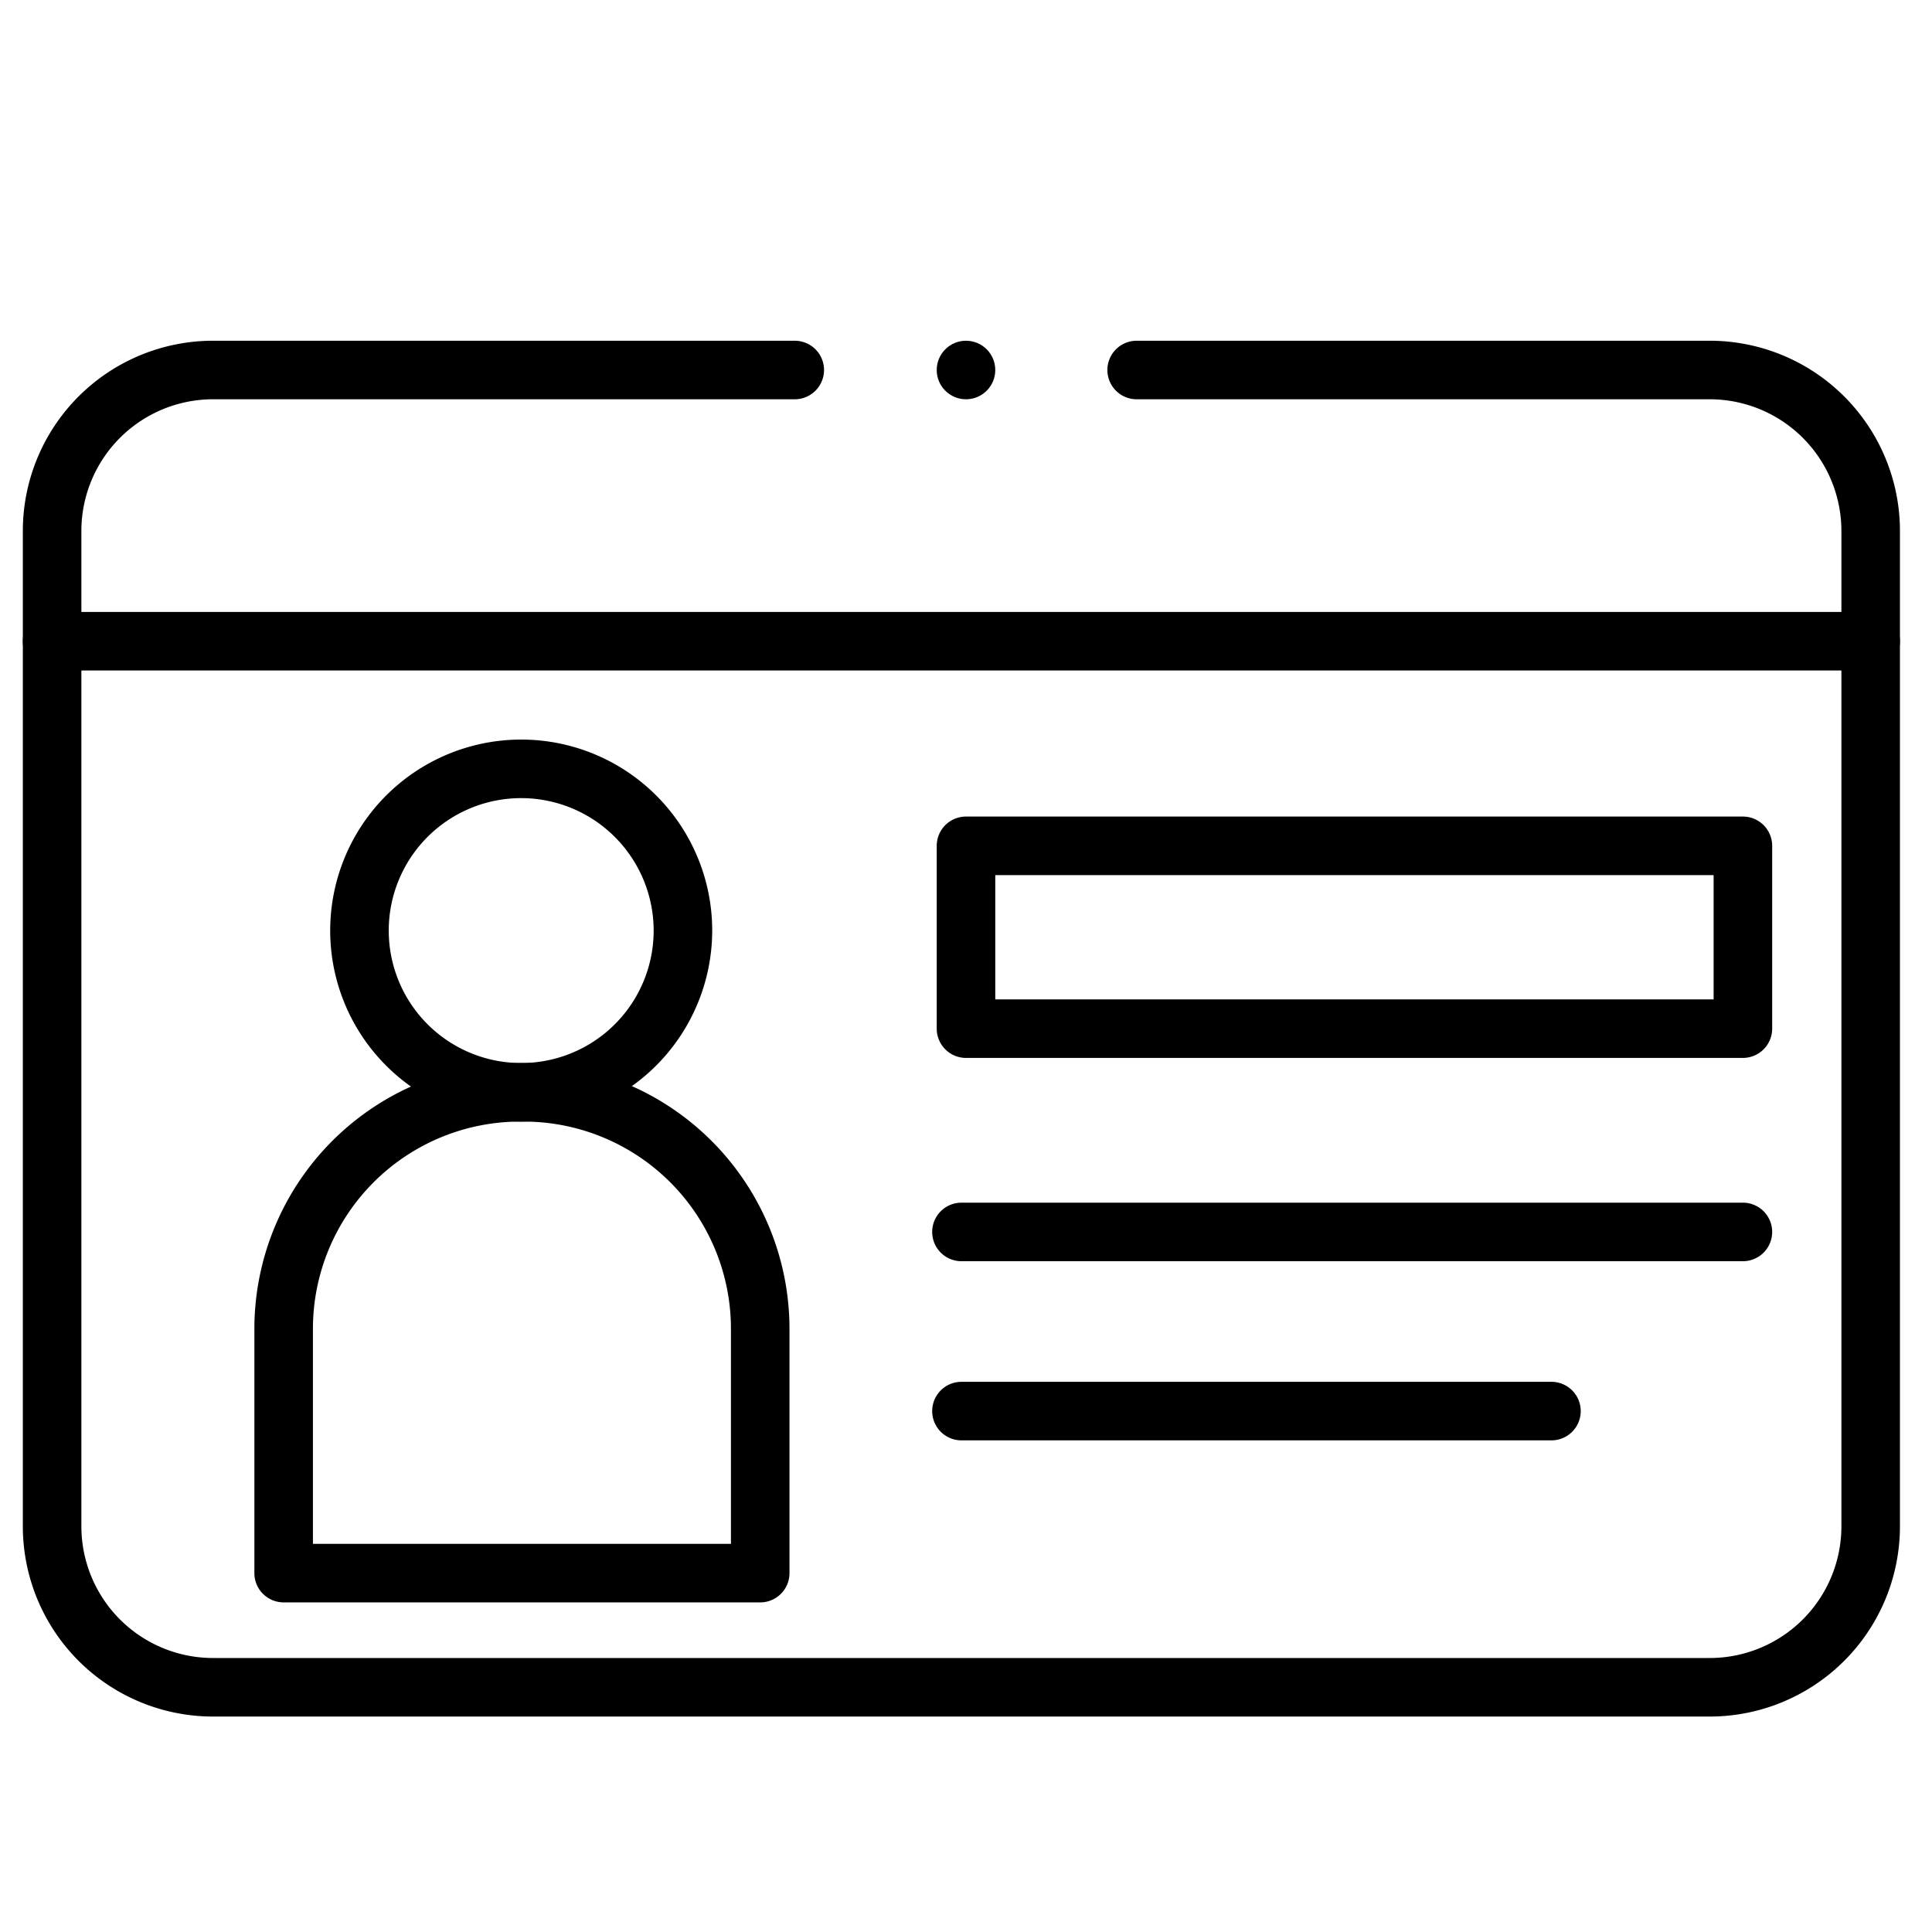
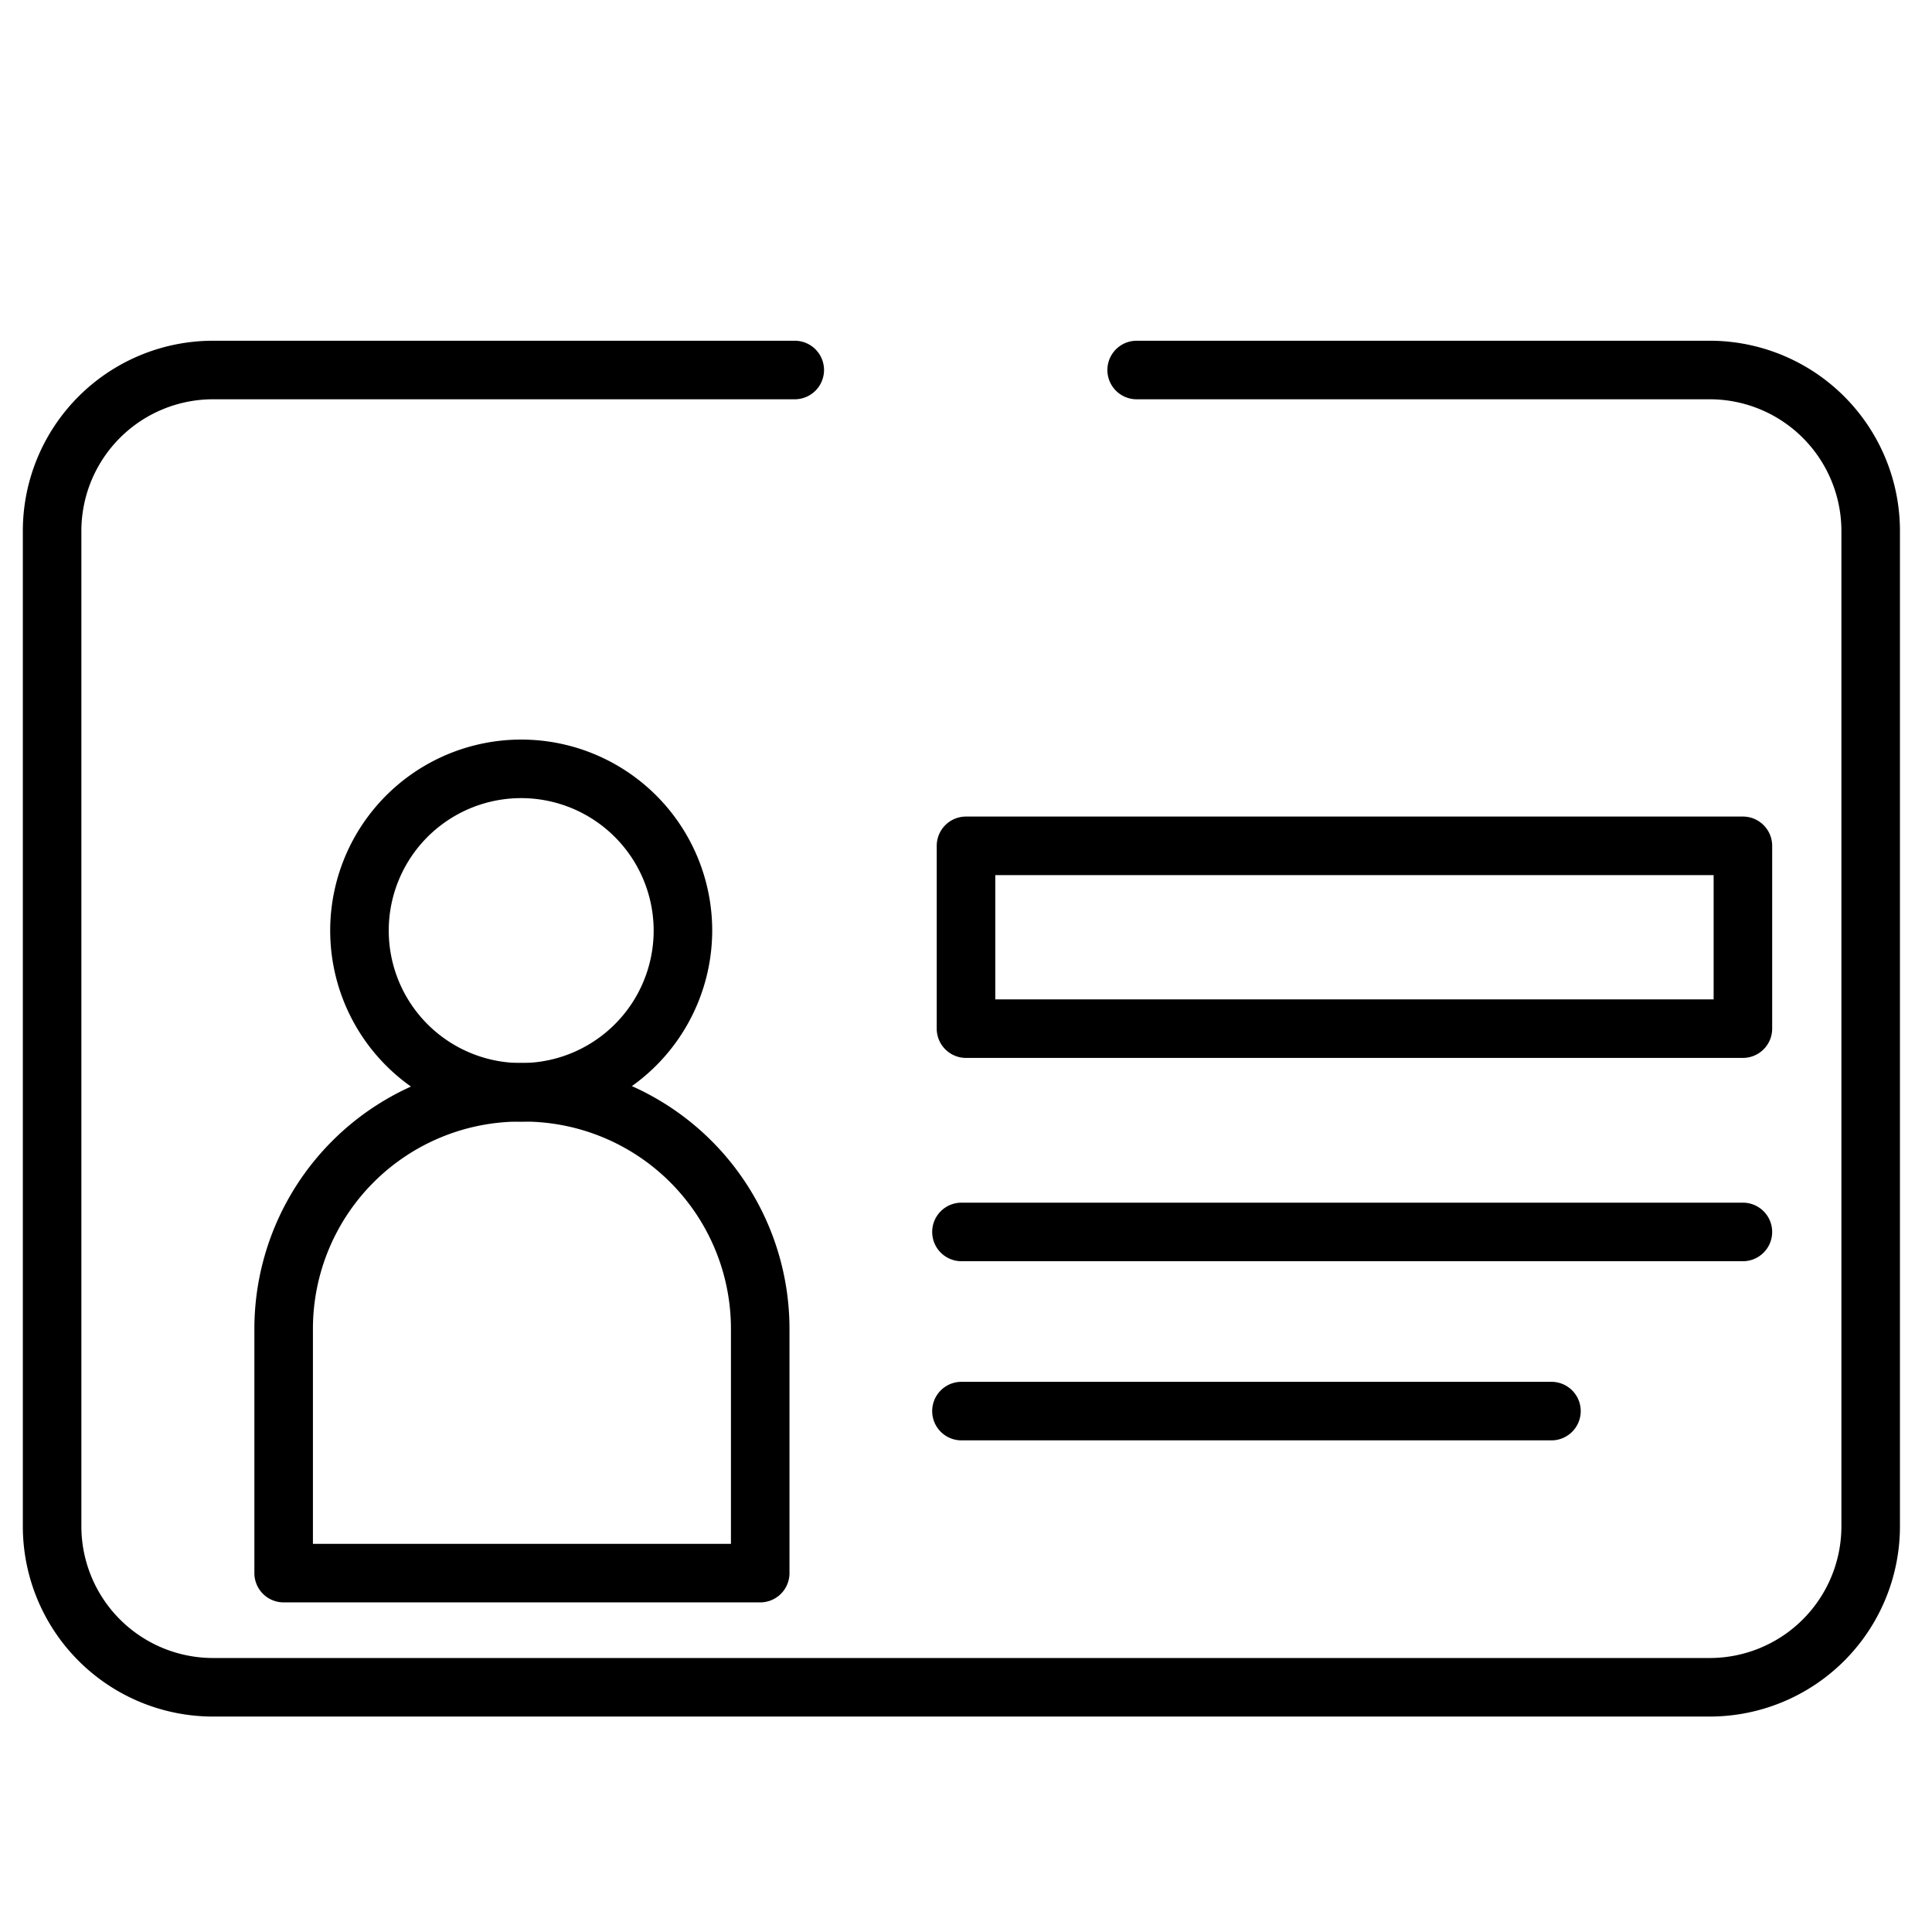
<svg xmlns="http://www.w3.org/2000/svg" id="Calque_1" data-name="Calque 1" viewBox="0 0 132 132">
  <defs>
    <style>.cls-1{fill:#3a5288;}.cls-2{fill:#a5202d;}</style>
  </defs>
  <path class="fa-primary" style="fill: #000000;" d="M116.87,117.28H14.51A13,13,0,0,1,1.56,104.34V36.23a13,13,0,0,1,13-12.95H54.3a2,2,0,0,1,0,4H14.51a9,9,0,0,0-8.95,8.95v68.11a9,9,0,0,0,9,8.94H116.87a9,9,0,0,0,8.94-8.94V36.23a9,9,0,0,0-8.94-8.95H77.66a2,2,0,0,1,0-4h39.21a13,13,0,0,1,12.94,12.95v68.11A13,13,0,0,1,116.87,117.28Z" />
  <path class="fa-secondary" style="fill: #000000;" d="M35.66,76.63a13.05,13.05,0,1,1,13-13A13.07,13.07,0,0,1,35.66,76.63Zm0-22.1a9.05,9.05,0,1,0,9,9A9.06,9.06,0,0,0,35.66,54.53Z" />
  <path class="fa-secondary" style="fill: #000000;" d="M51.94,109.48H19.38a2,2,0,0,1-2-2V90.78A18.17,18.17,0,0,1,35.53,72.63h.26A18.17,18.17,0,0,1,53.94,90.78v16.7A2,2,0,0,1,51.94,109.48Zm-30.56-4H49.94V90.78A14.16,14.16,0,0,0,35.79,76.63h-.26A14.16,14.16,0,0,0,21.38,90.78Z" />
  <path class="fa-primary" style="fill: #000000;" d="M119.08,72.28H66a2,2,0,0,1-2-2V57.79a2,2,0,0,1,2-2h53.08a2,2,0,0,1,2,2V70.28A2,2,0,0,1,119.08,72.28ZM68,68.28h49.08V59.79H68Z" />
-   <path class="fa-primary" style="fill: #000000;" d="M127.81,45.81H3.56a2,2,0,0,1,0-4H127.81a2,2,0,0,1,0,4Z" />
  <path class="fa-primary" style="fill: #000000;" d="M119.08,86.17H65.69a2,2,0,0,1,0-4h53.39a2,2,0,0,1,0,4Z" />
  <path class="fa-primary" style="fill: #000000;" d="M106,98.41H65.69a2,2,0,0,1,0-4H106a2,2,0,0,1,0,4Z" />
-   <circle class="fa-secondary" style="fill: #000000;" cx="66" cy="25.28" r="2" />
</svg>